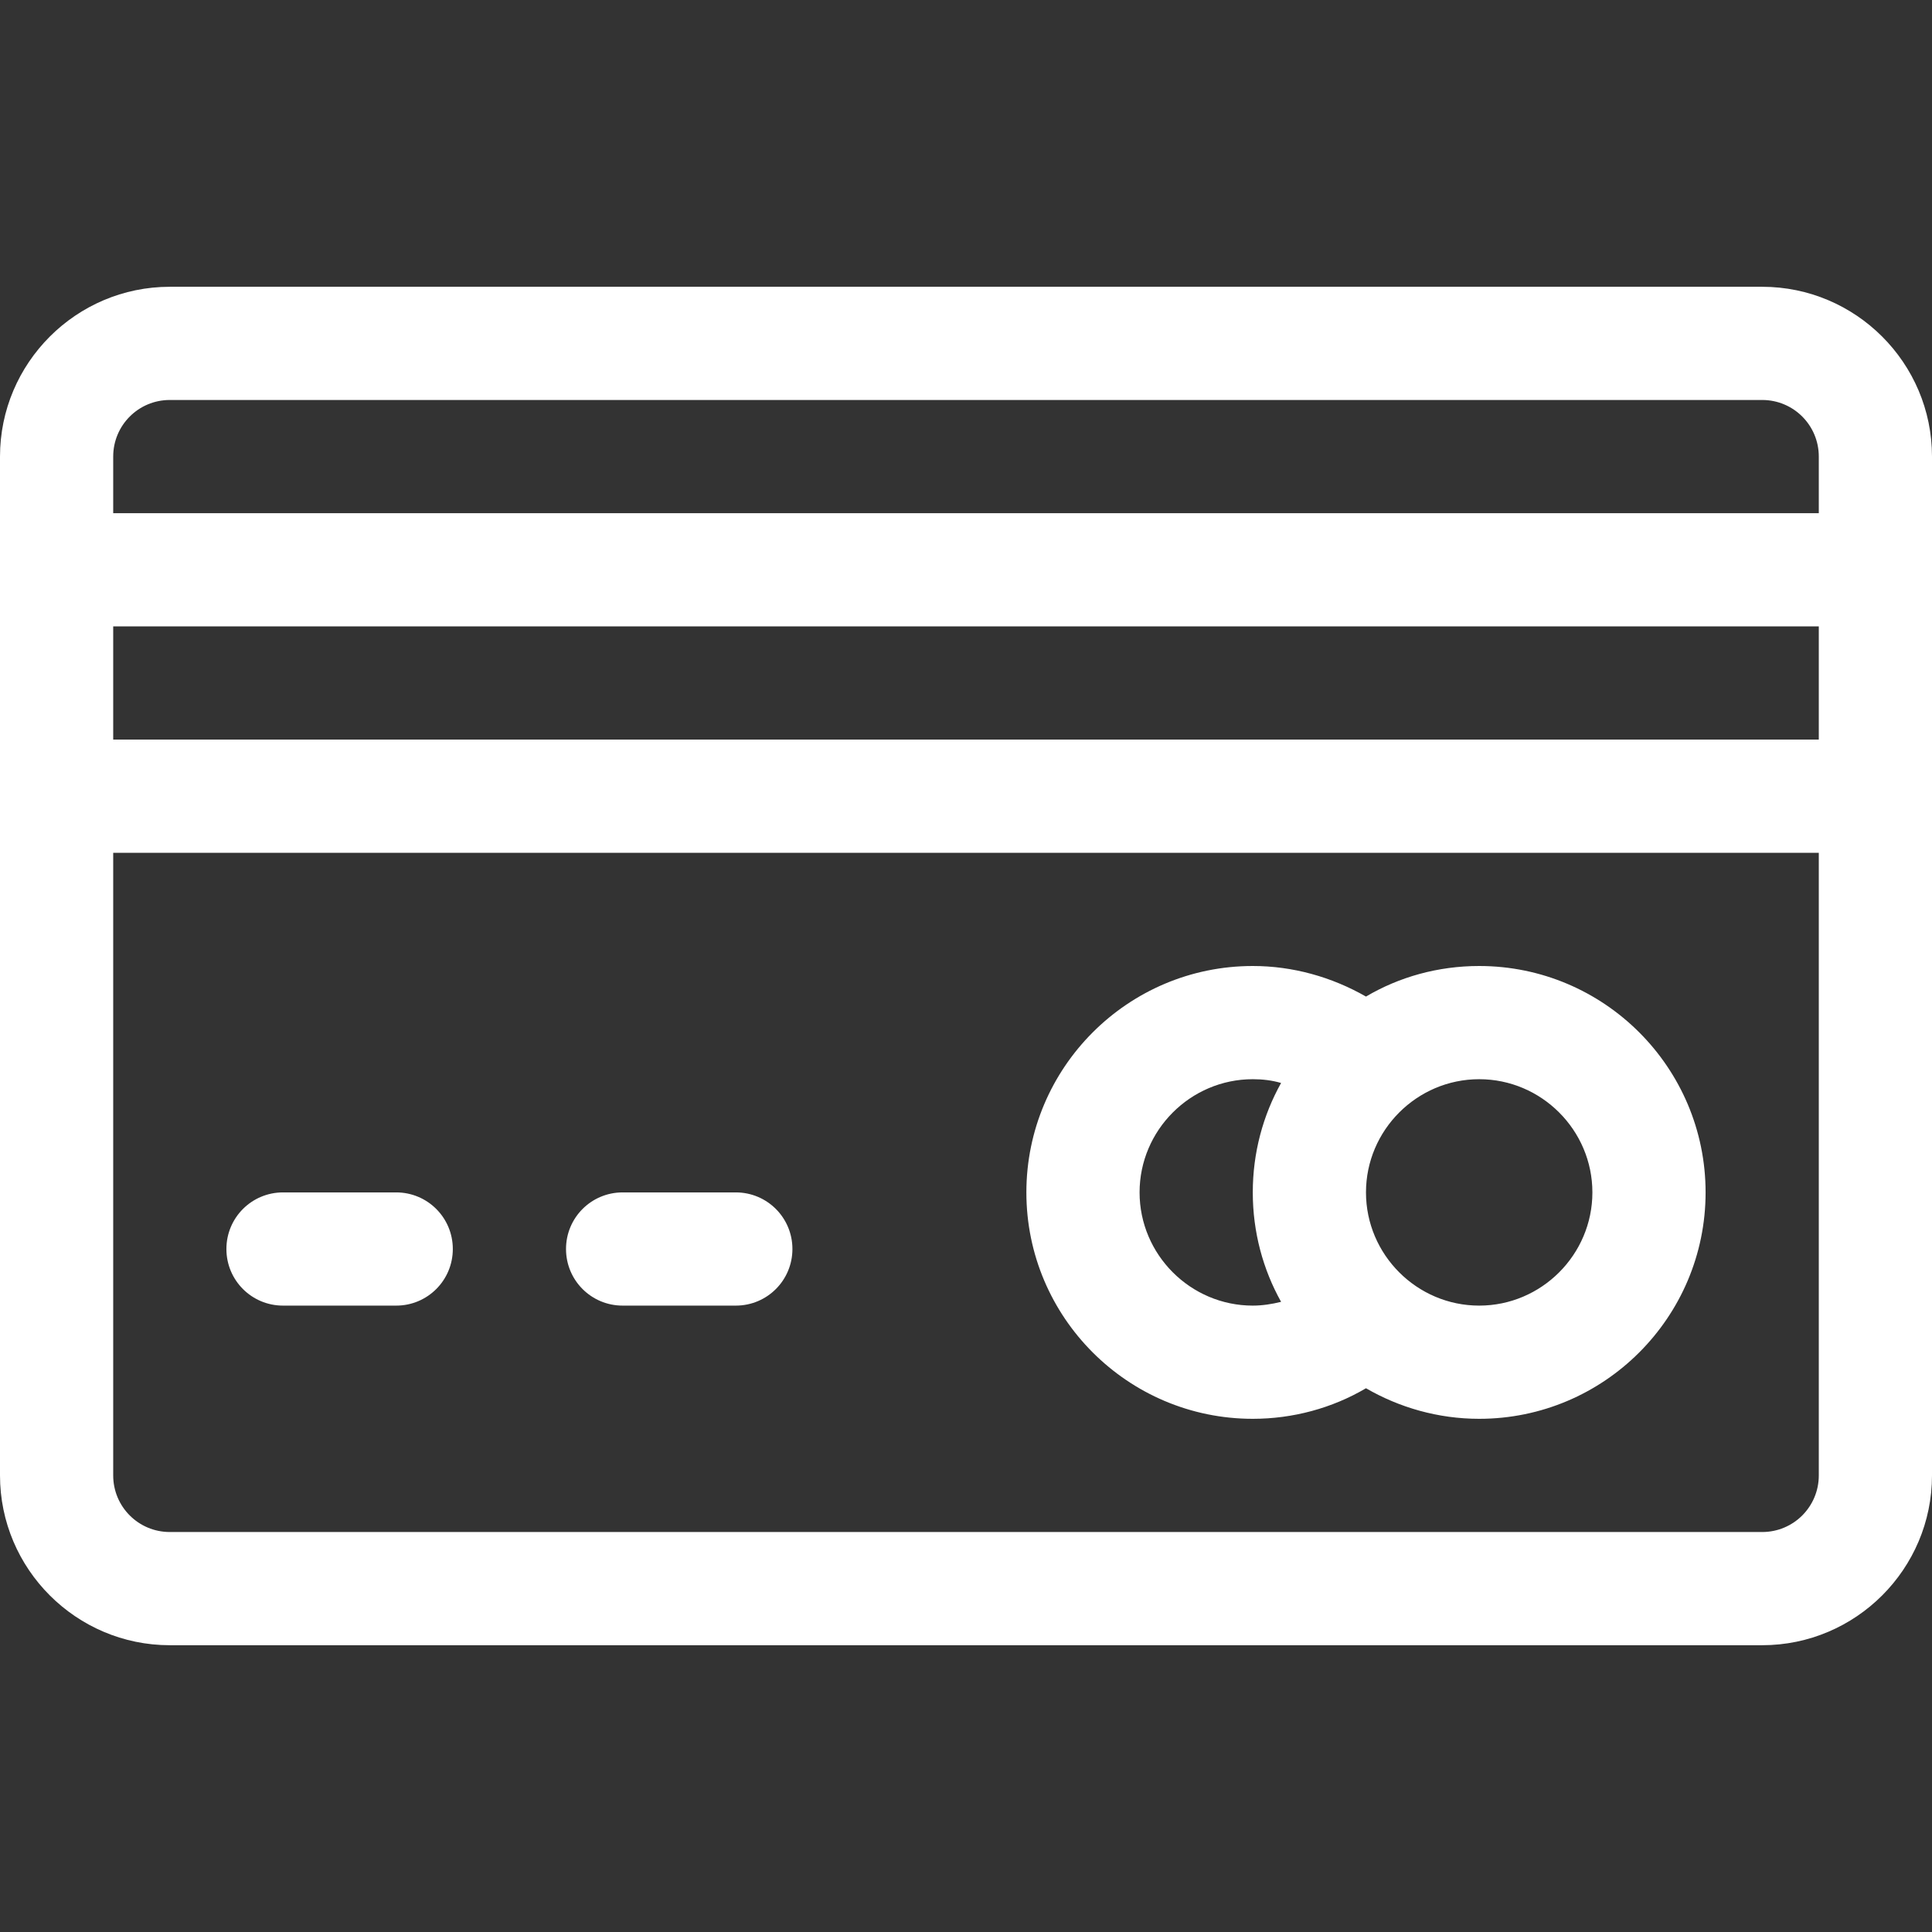
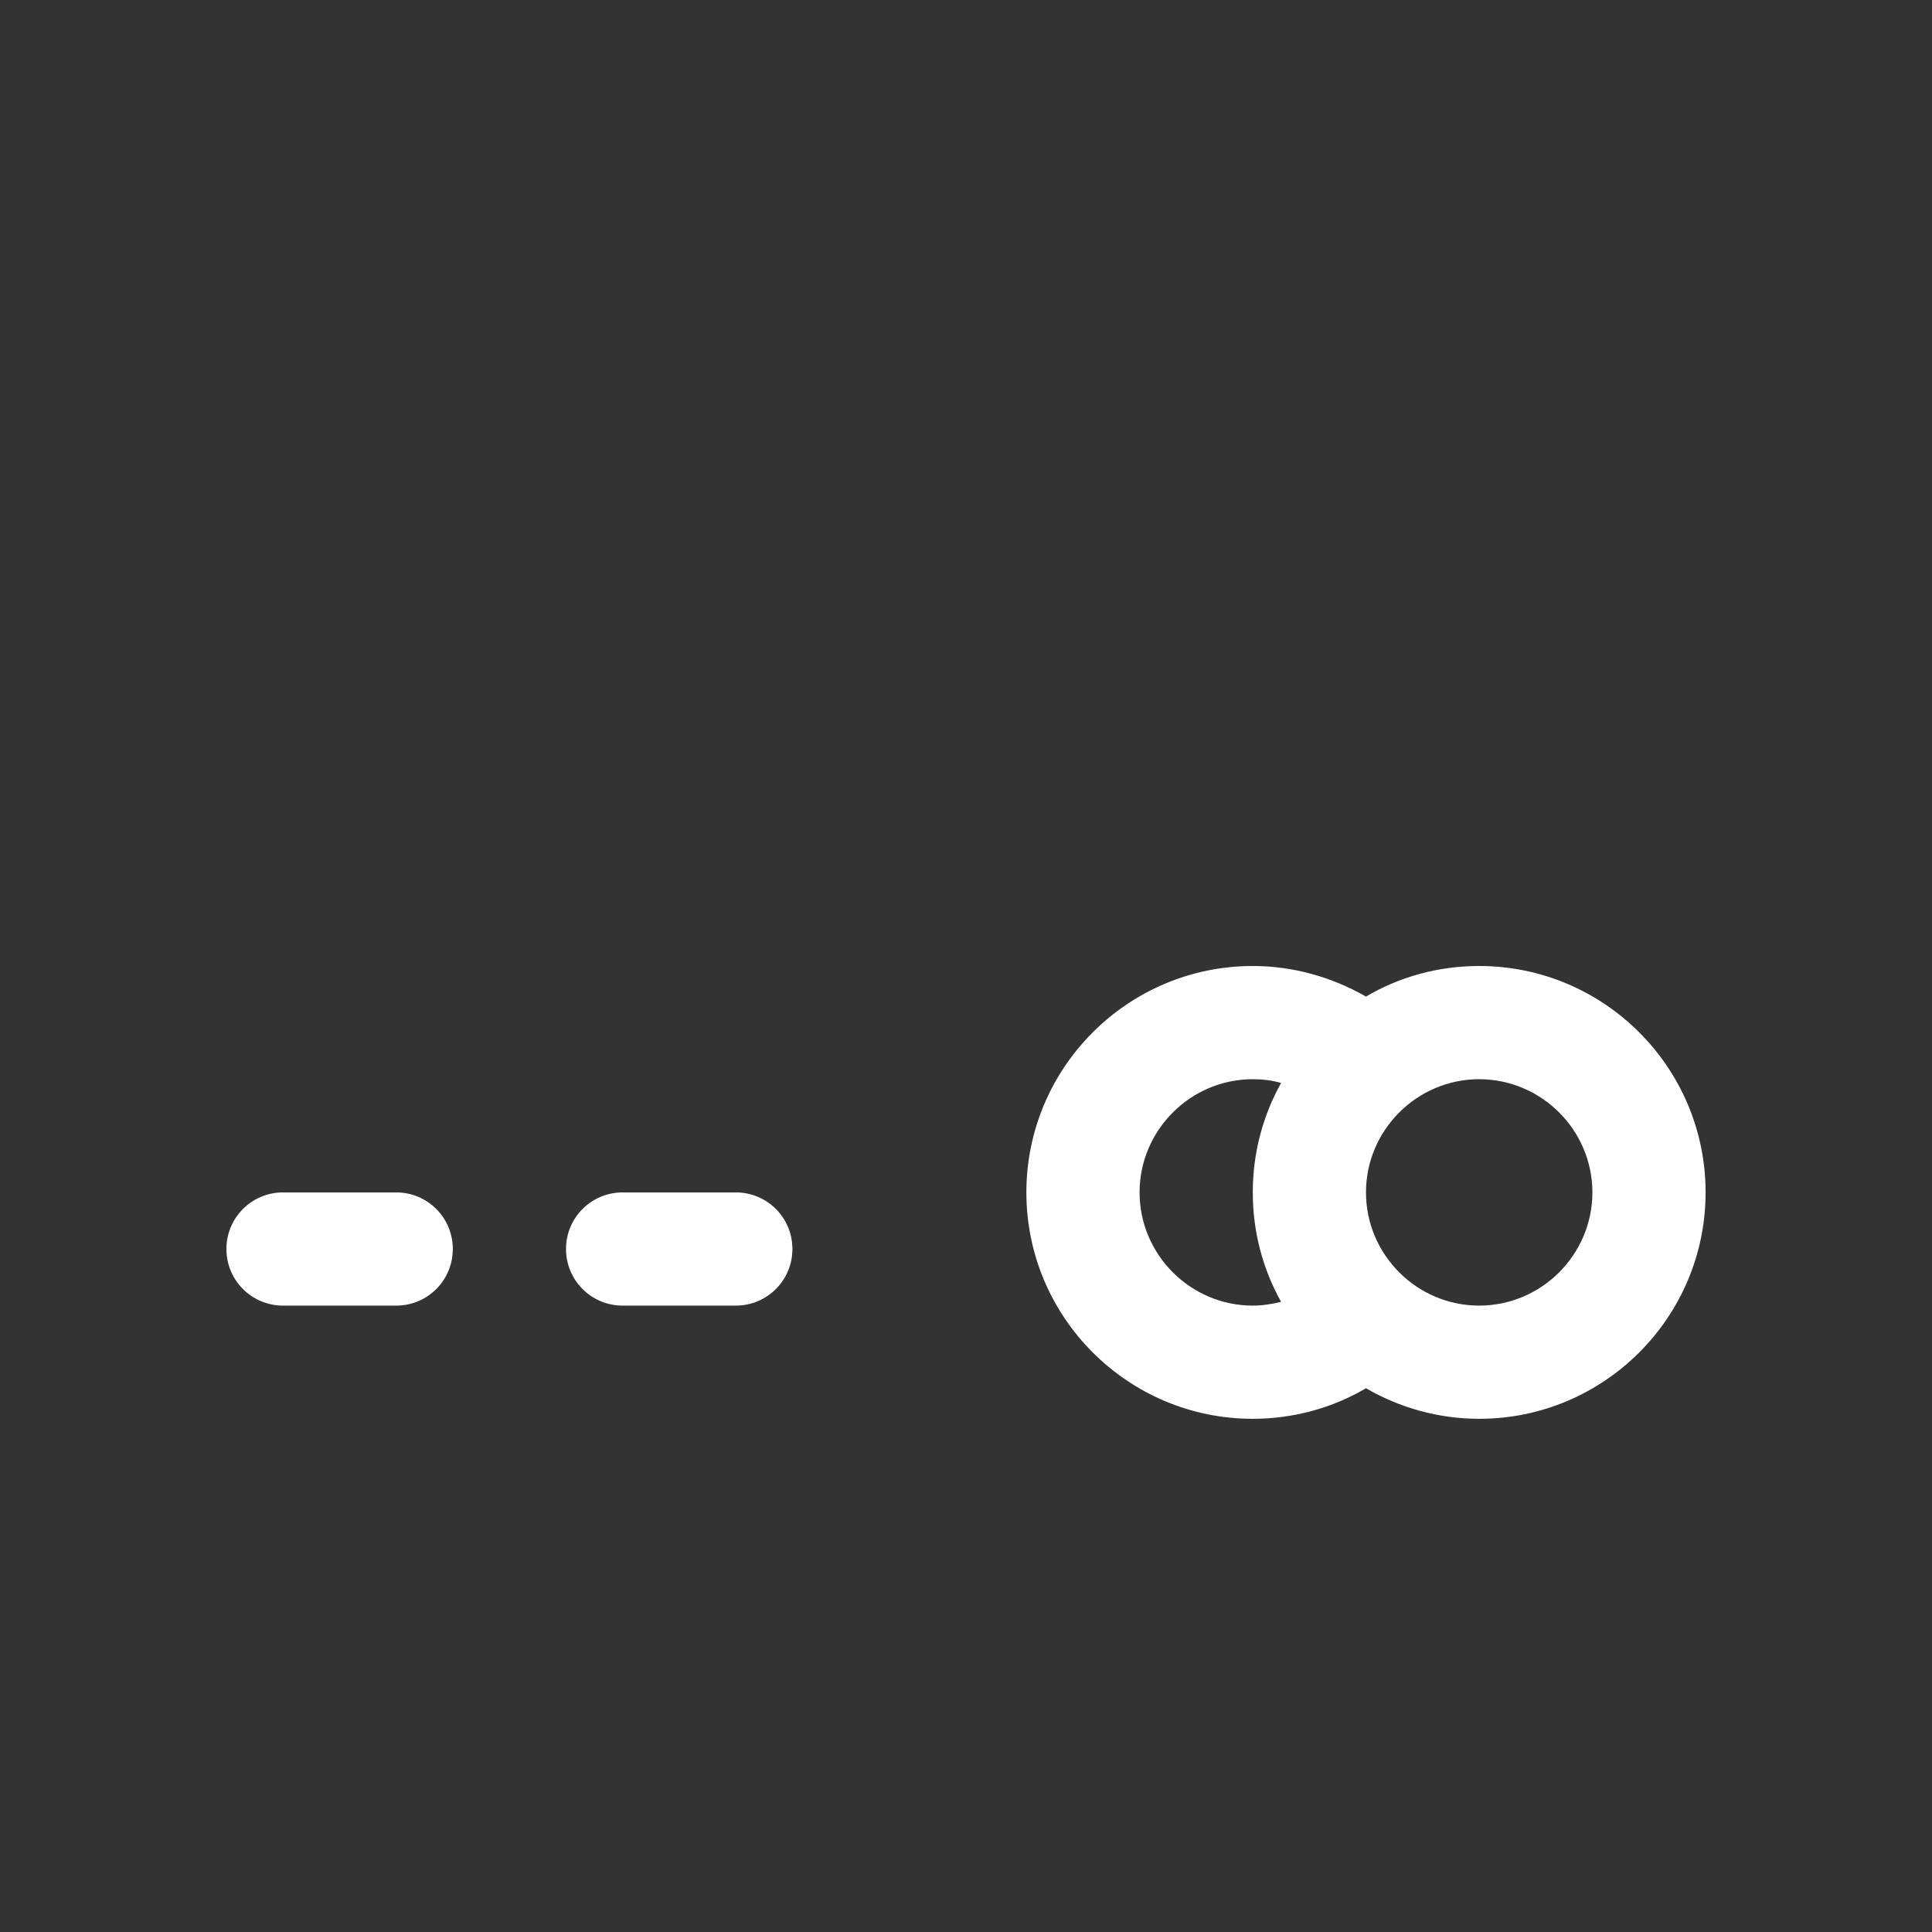
<svg xmlns="http://www.w3.org/2000/svg" id="Capa_1" x="0" y="0" enable-background="new 0 0 512 512" version="1.1" viewBox="0 0 512 512" xml:space="preserve">
  <rect x="0" y="0" width="512" height="512" fill="#333333" stroke="none" />
  <style>
        .st0{fill:#fff}
    </style>
-   <path d="M467 76H45C20.2 76 0 96.2 0 121v270c0 24.8 20.2 45 45 45h422c24.8 0 45-20.2 45-45V121c0-24.8-20.2-45-45-45zm15 315c0 8.3-6.7 15-15 15H45c-8.3 0-15-6.7-15-15V226h452v165zm0-195H30v-30h452v30zm0-60H30v-15c0-8.3 6.7-15 15-15h422c8.3 0 15 6.7 15 15v15z" class="st0" />
  <path d="M392 256c-10.9 0-21.2 2.9-30 8.1-9.1-5.2-19.4-8.1-30-8.1-33.1 0-60 26.9-60 60s26.9 60 60 60c10.6 0 21-2.8 30-8.1 8.8 5.1 19.1 8.1 30 8.1 33.1 0 60-26.9 60-60s-26.9-60-60-60zm-52.5 89c-2.4.6-5 1-7.5 1-16.5 0-30-13.5-30-30s13.5-30 30-30c2.6 0 5.1.3 7.5 1-4.8 8.6-7.5 18.5-7.5 29s2.7 20.4 7.5 29zm52.5 1c-16.5 0-30-13.5-30-30s13.5-30 30-30 30 13.5 30 30-13.5 30-30 30zM105 316H75c-8.3 0-15 6.7-15 15s6.7 15 15 15h30c8.3 0 15-6.7 15-15s-6.7-15-15-15zM195 316h-30c-8.3 0-15 6.7-15 15s6.7 15 15 15h30c8.3 0 15-6.7 15-15s-6.7-15-15-15z" class="st0" />
</svg>